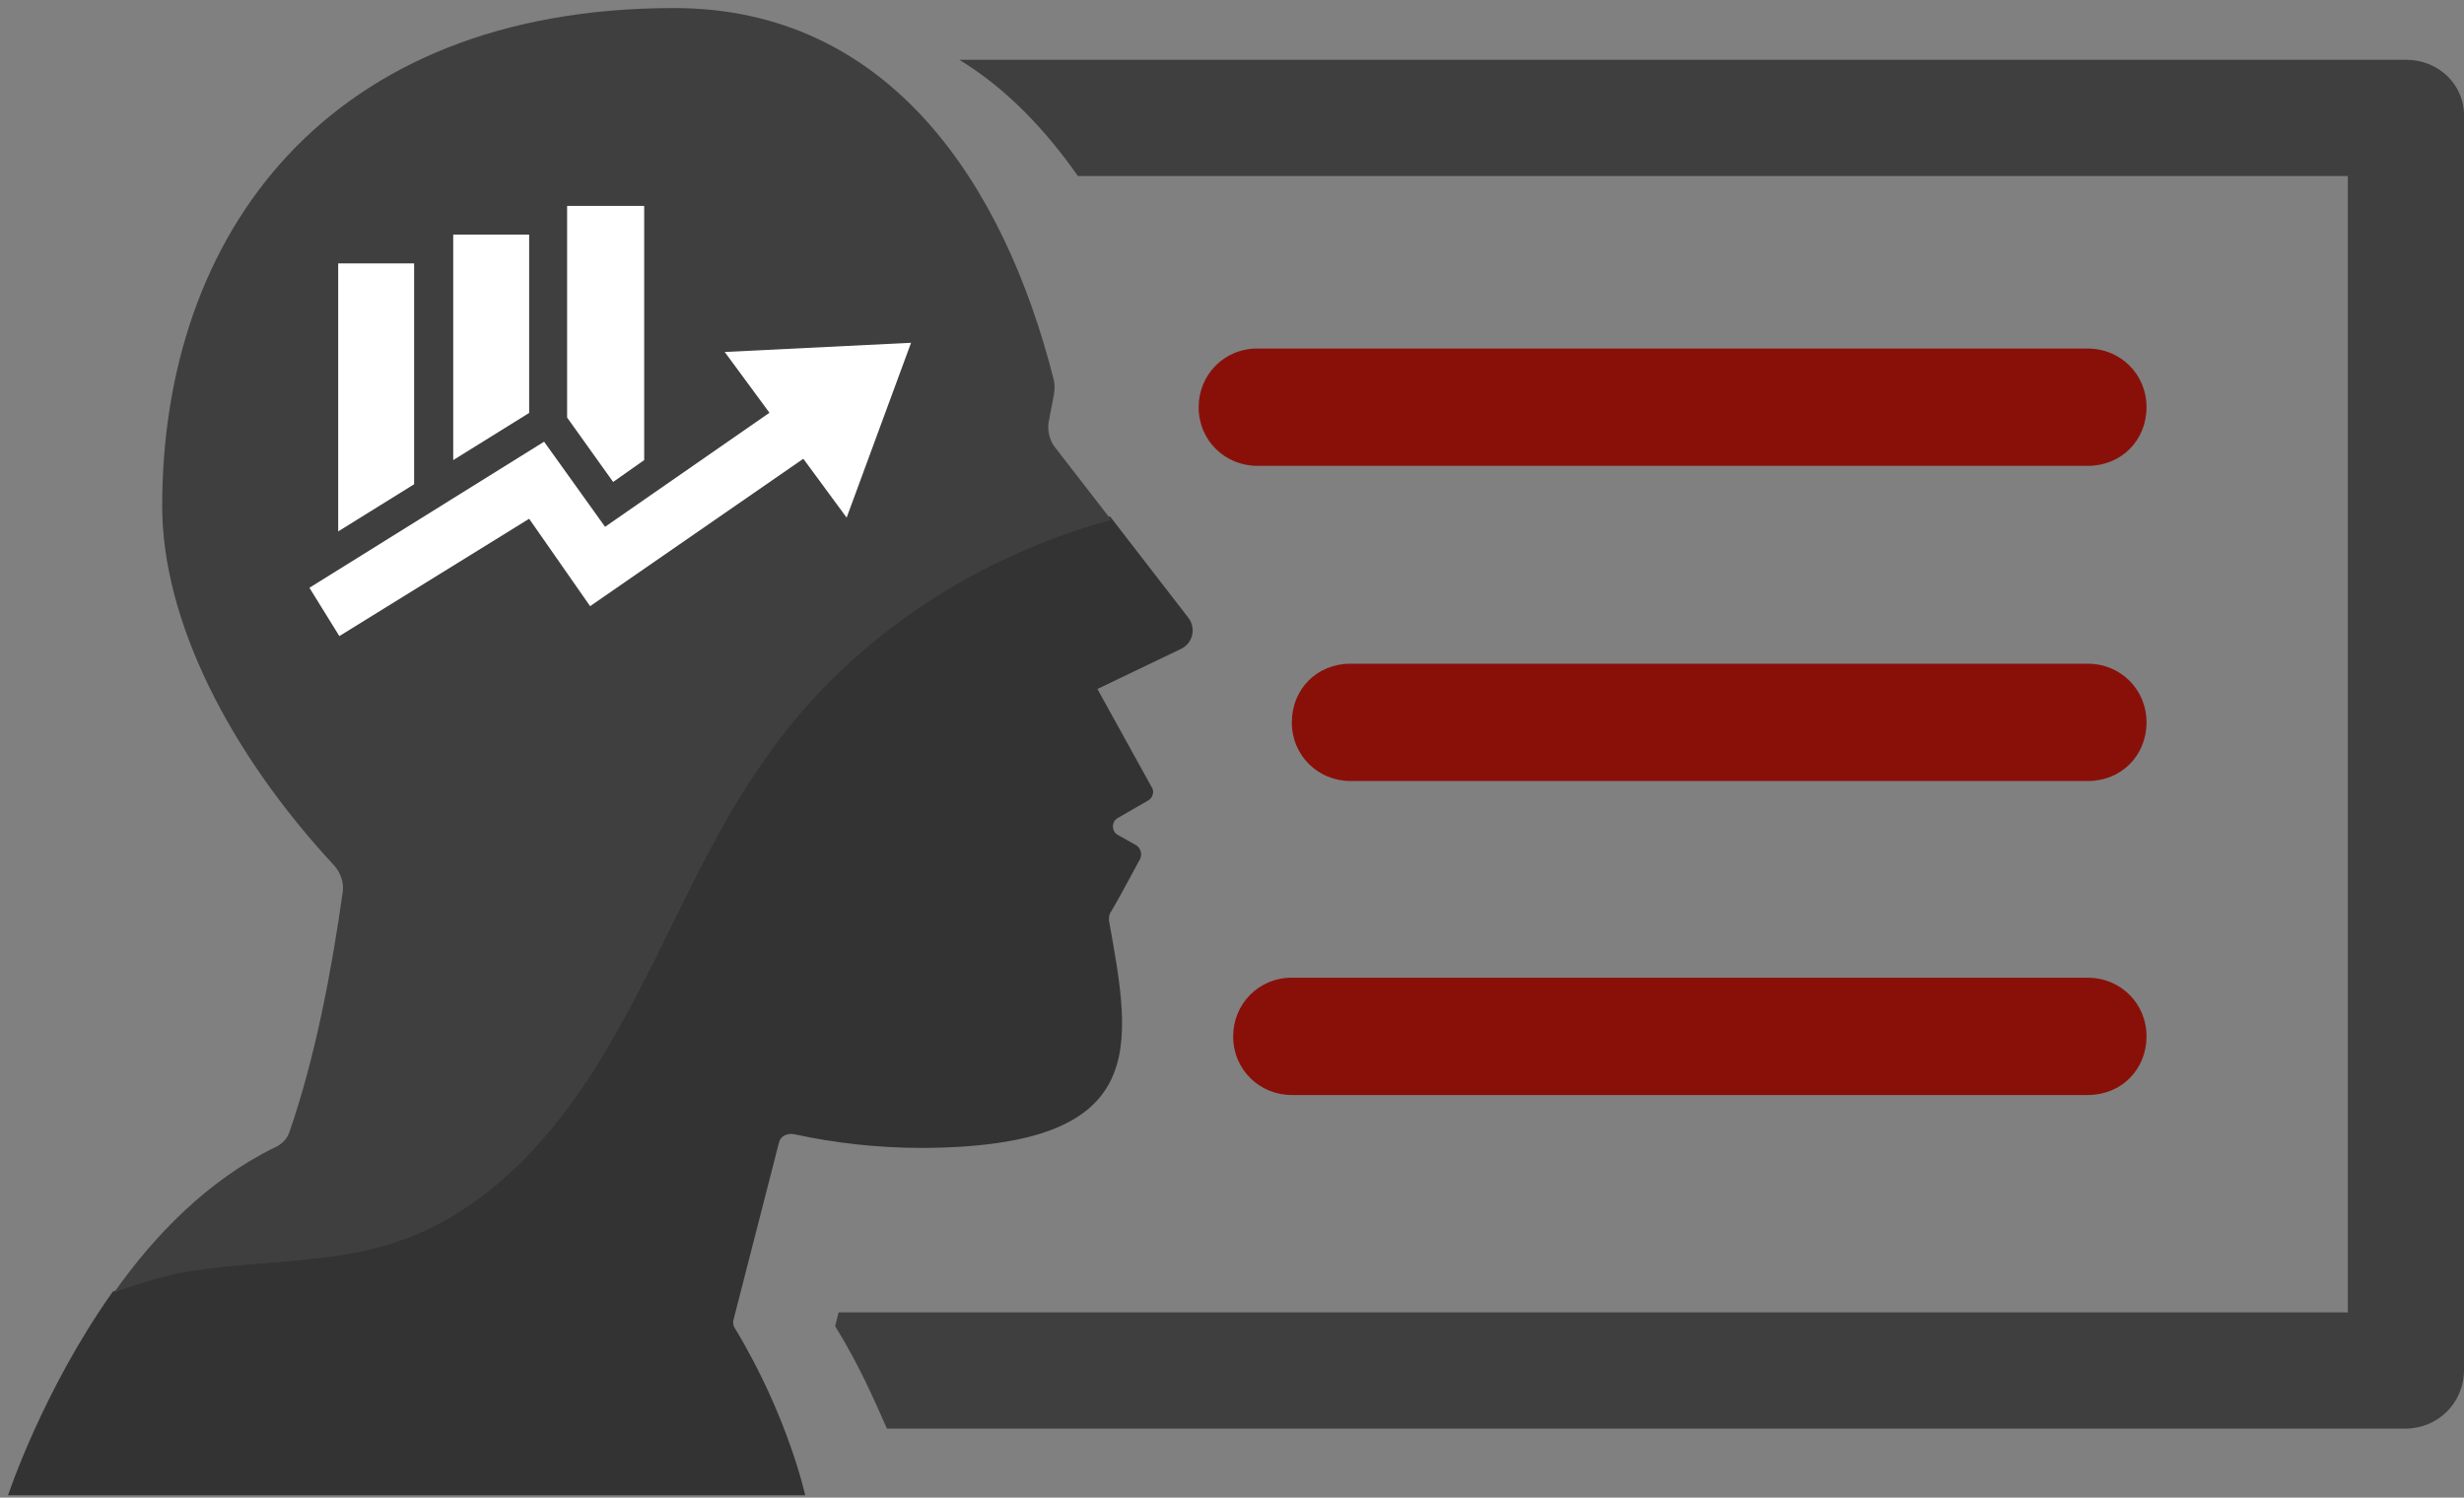
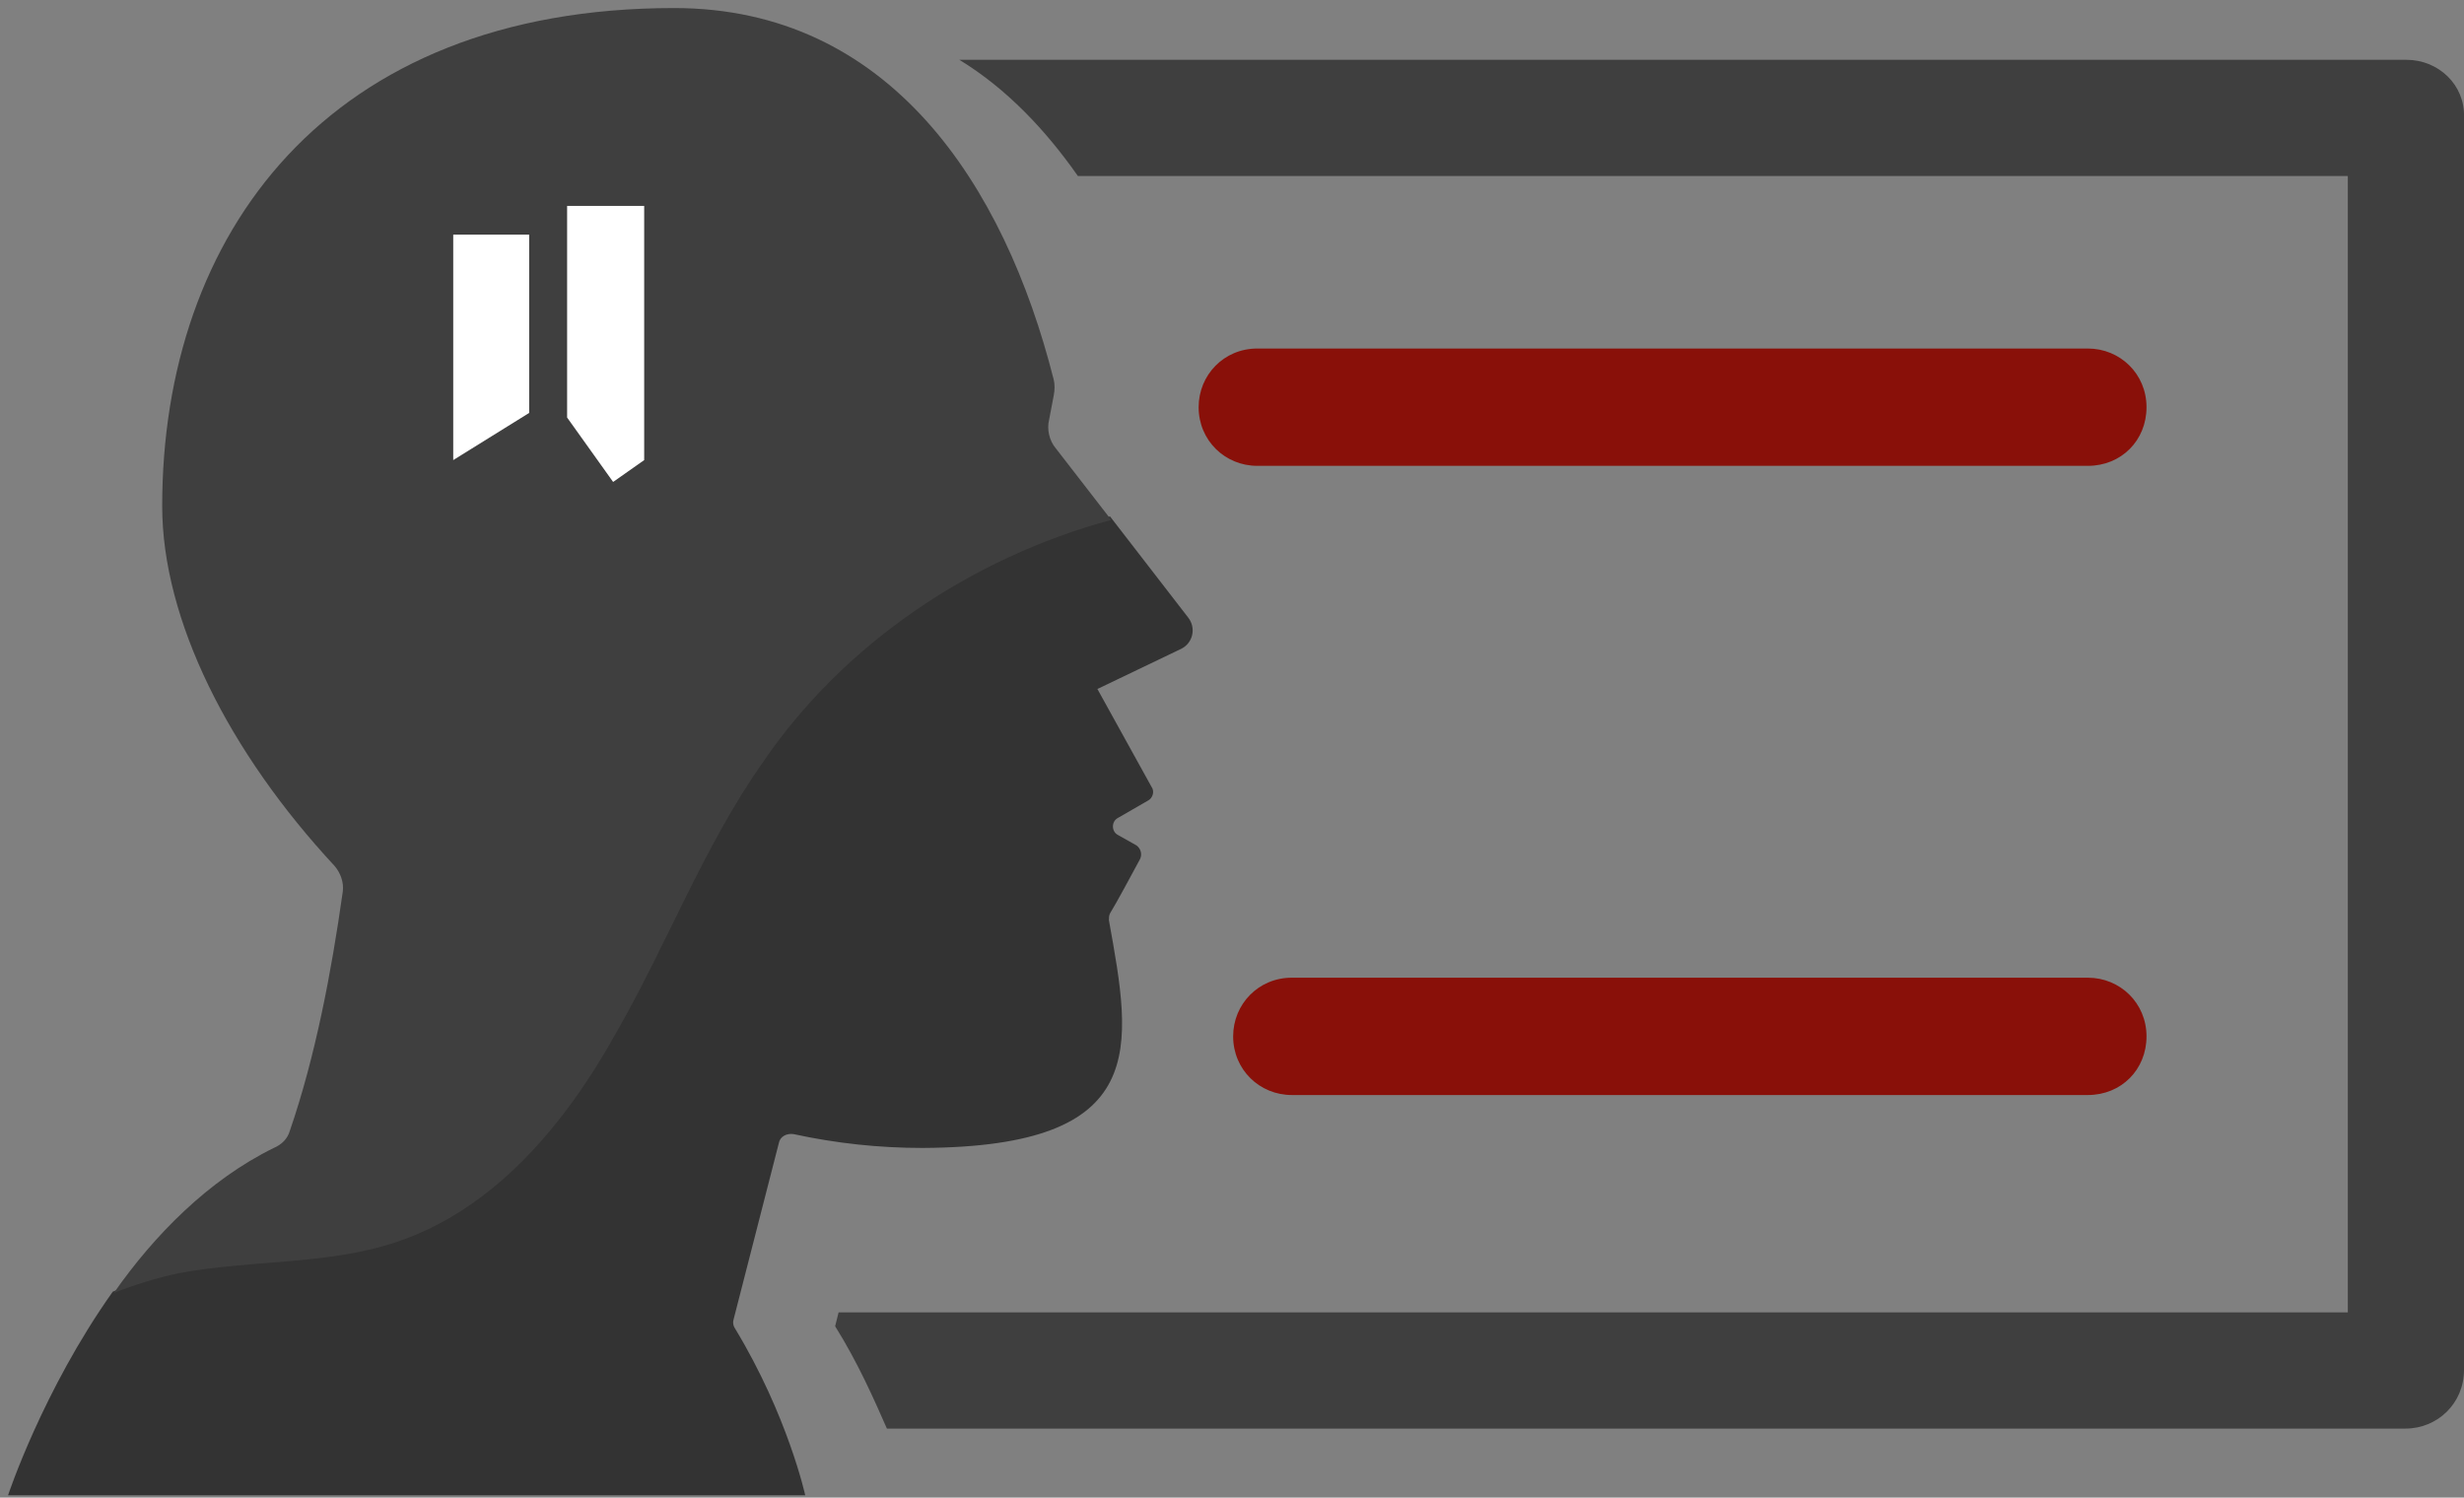
<svg xmlns="http://www.w3.org/2000/svg" id="Ebene_1" x="0px" y="0px" width="214.2px" height="130.2px" viewBox="0 0 214.2 130.2" style="enable-background:new 0 0 214.2 130.2;" xml:space="preserve">
  <rect x="0" y="0" width="214.2" height="130.2" fill="#808080" stroke="none" />
  <style type="text/css">
	.st0{fill:#3F3F3F;}
	.st1{fill:#891009;}
	.st2{fill:#333333;}
	.st3{fill:#FFFFFF;}
</style>
  <path class="st0" d="M209.2,5.2H83.4c4.1,2.5,7.5,6.1,10.3,10.1h110.4v98.8H72.9l-0.3,1.2c2,3.2,3.4,6.4,4.5,8.9h132  c2.8,0,5.1-2.2,5.1-5.1V10.2C214.3,7.4,212,5.2,209.2,5.2z" />
  <path class="st1" d="M181.5,40.5h-72.2c-2.8,0-5.1-2.2-5.1-5.1c0-2.8,2.2-5.1,5.1-5.1h72.2c2.8,0,5.1,2.2,5.1,5.1  C186.6,38.3,184.4,40.5,181.5,40.5z" />
-   <path class="st1" d="M181.5,67.9h-64.1c-2.8,0-5.1-2.2-5.1-5.1s2.2-5.1,5.1-5.1h64.1c2.8,0,5.1,2.2,5.1,5.1  C186.6,65.7,184.4,67.9,181.5,67.9z" />
  <path class="st1" d="M181.5,95.2h-69.2c-2.8,0-5.1-2.2-5.1-5.1c0-2.8,2.2-5.1,5.1-5.1h69.2c2.8,0,5.1,2.2,5.1,5.1  C186.6,93,184.4,95.2,181.5,95.2z" />
  <g>
    <path class="st2" d="M66.1,66.2C61,73.5,57.8,82,53.4,89.8S42.7,105,34.3,107.9c-6.1,2-12.7,1.5-18.9,2.7c-1.9,0.4-3.8,0.9-5.6,1.7   c-6.1,8.6-9.1,17.7-9.1,17.7H70c0,0-1.5-6.9-6.1-14.5c-0.2-0.3-0.2-0.6-0.1-0.9l3.9-15.2c0.1-0.6,0.7-0.9,1.3-0.8   c3.7,0.8,7.4,1.2,11.2,1.2c19.9-0.1,18.2-8.7,16.2-19.8c0-0.2,0-0.4,0.1-0.6c0.5-0.8,1.9-3.4,2.6-4.7c0.2-0.4,0.1-0.9-0.3-1.2   l-1.6-0.9c-0.6-0.3-0.6-1.2,0-1.5l2.6-1.5c0.4-0.2,0.6-0.8,0.3-1.2l-4.7-8.5l7.3-3.5c1-0.5,1.3-1.8,0.6-2.7l-6.8-8.8   C84.4,48.3,73.3,55.9,66.1,66.2z" />
    <path class="st0" d="M91.6,34.4c0.1-0.5,0.1-1,0-1.4c-4.3-17-14.3-32.3-33-32.3C28.4,0.7,14.1,20.4,14.1,44c0,9.9,5.8,21.4,15,31.3   c0.5,0.6,0.8,1.4,0.7,2.2c-1,7.1-2.4,14.4-4.6,20.8c-0.2,0.7-0.7,1.2-1.4,1.5c-5.7,2.8-10.4,7.6-13.9,12.6c1.8-0.7,3.7-1.3,5.6-1.7   c6.3-1.2,12.9-0.7,18.9-2.7c8.5-2.8,14.7-10.2,19.1-18.1c4.5-7.8,7.6-16.2,12.8-23.6C73.3,56,84.4,48.5,96.6,45.2L91.8,39   c-0.6-0.7-0.8-1.7-0.6-2.5L91.6,34.4z" />
  </g>
  <g>
    <g>
-       <polygon class="st3" points="29.5,55.3 26.9,51.1 47.3,38.4 52.6,45.8 67.3,35.6 70.1,39.7 51.3,52.7 46,45.1   " />
-       <polygon class="st3" points="73.6,45 63,30.6 79.2,29.8   " />
-     </g>
-     <polygon class="st3" points="36,42.1 36,22.9 29.4,22.9 29.4,46.2  " />
+       </g>
    <polygon class="st3" points="46,35.9 46,20.4 39.4,20.4 39.4,40  " />
    <polygon class="st3" points="53.3,41.9 56,40 56,17.9 49.3,17.9 49.3,36.3  " />
  </g>
</svg>